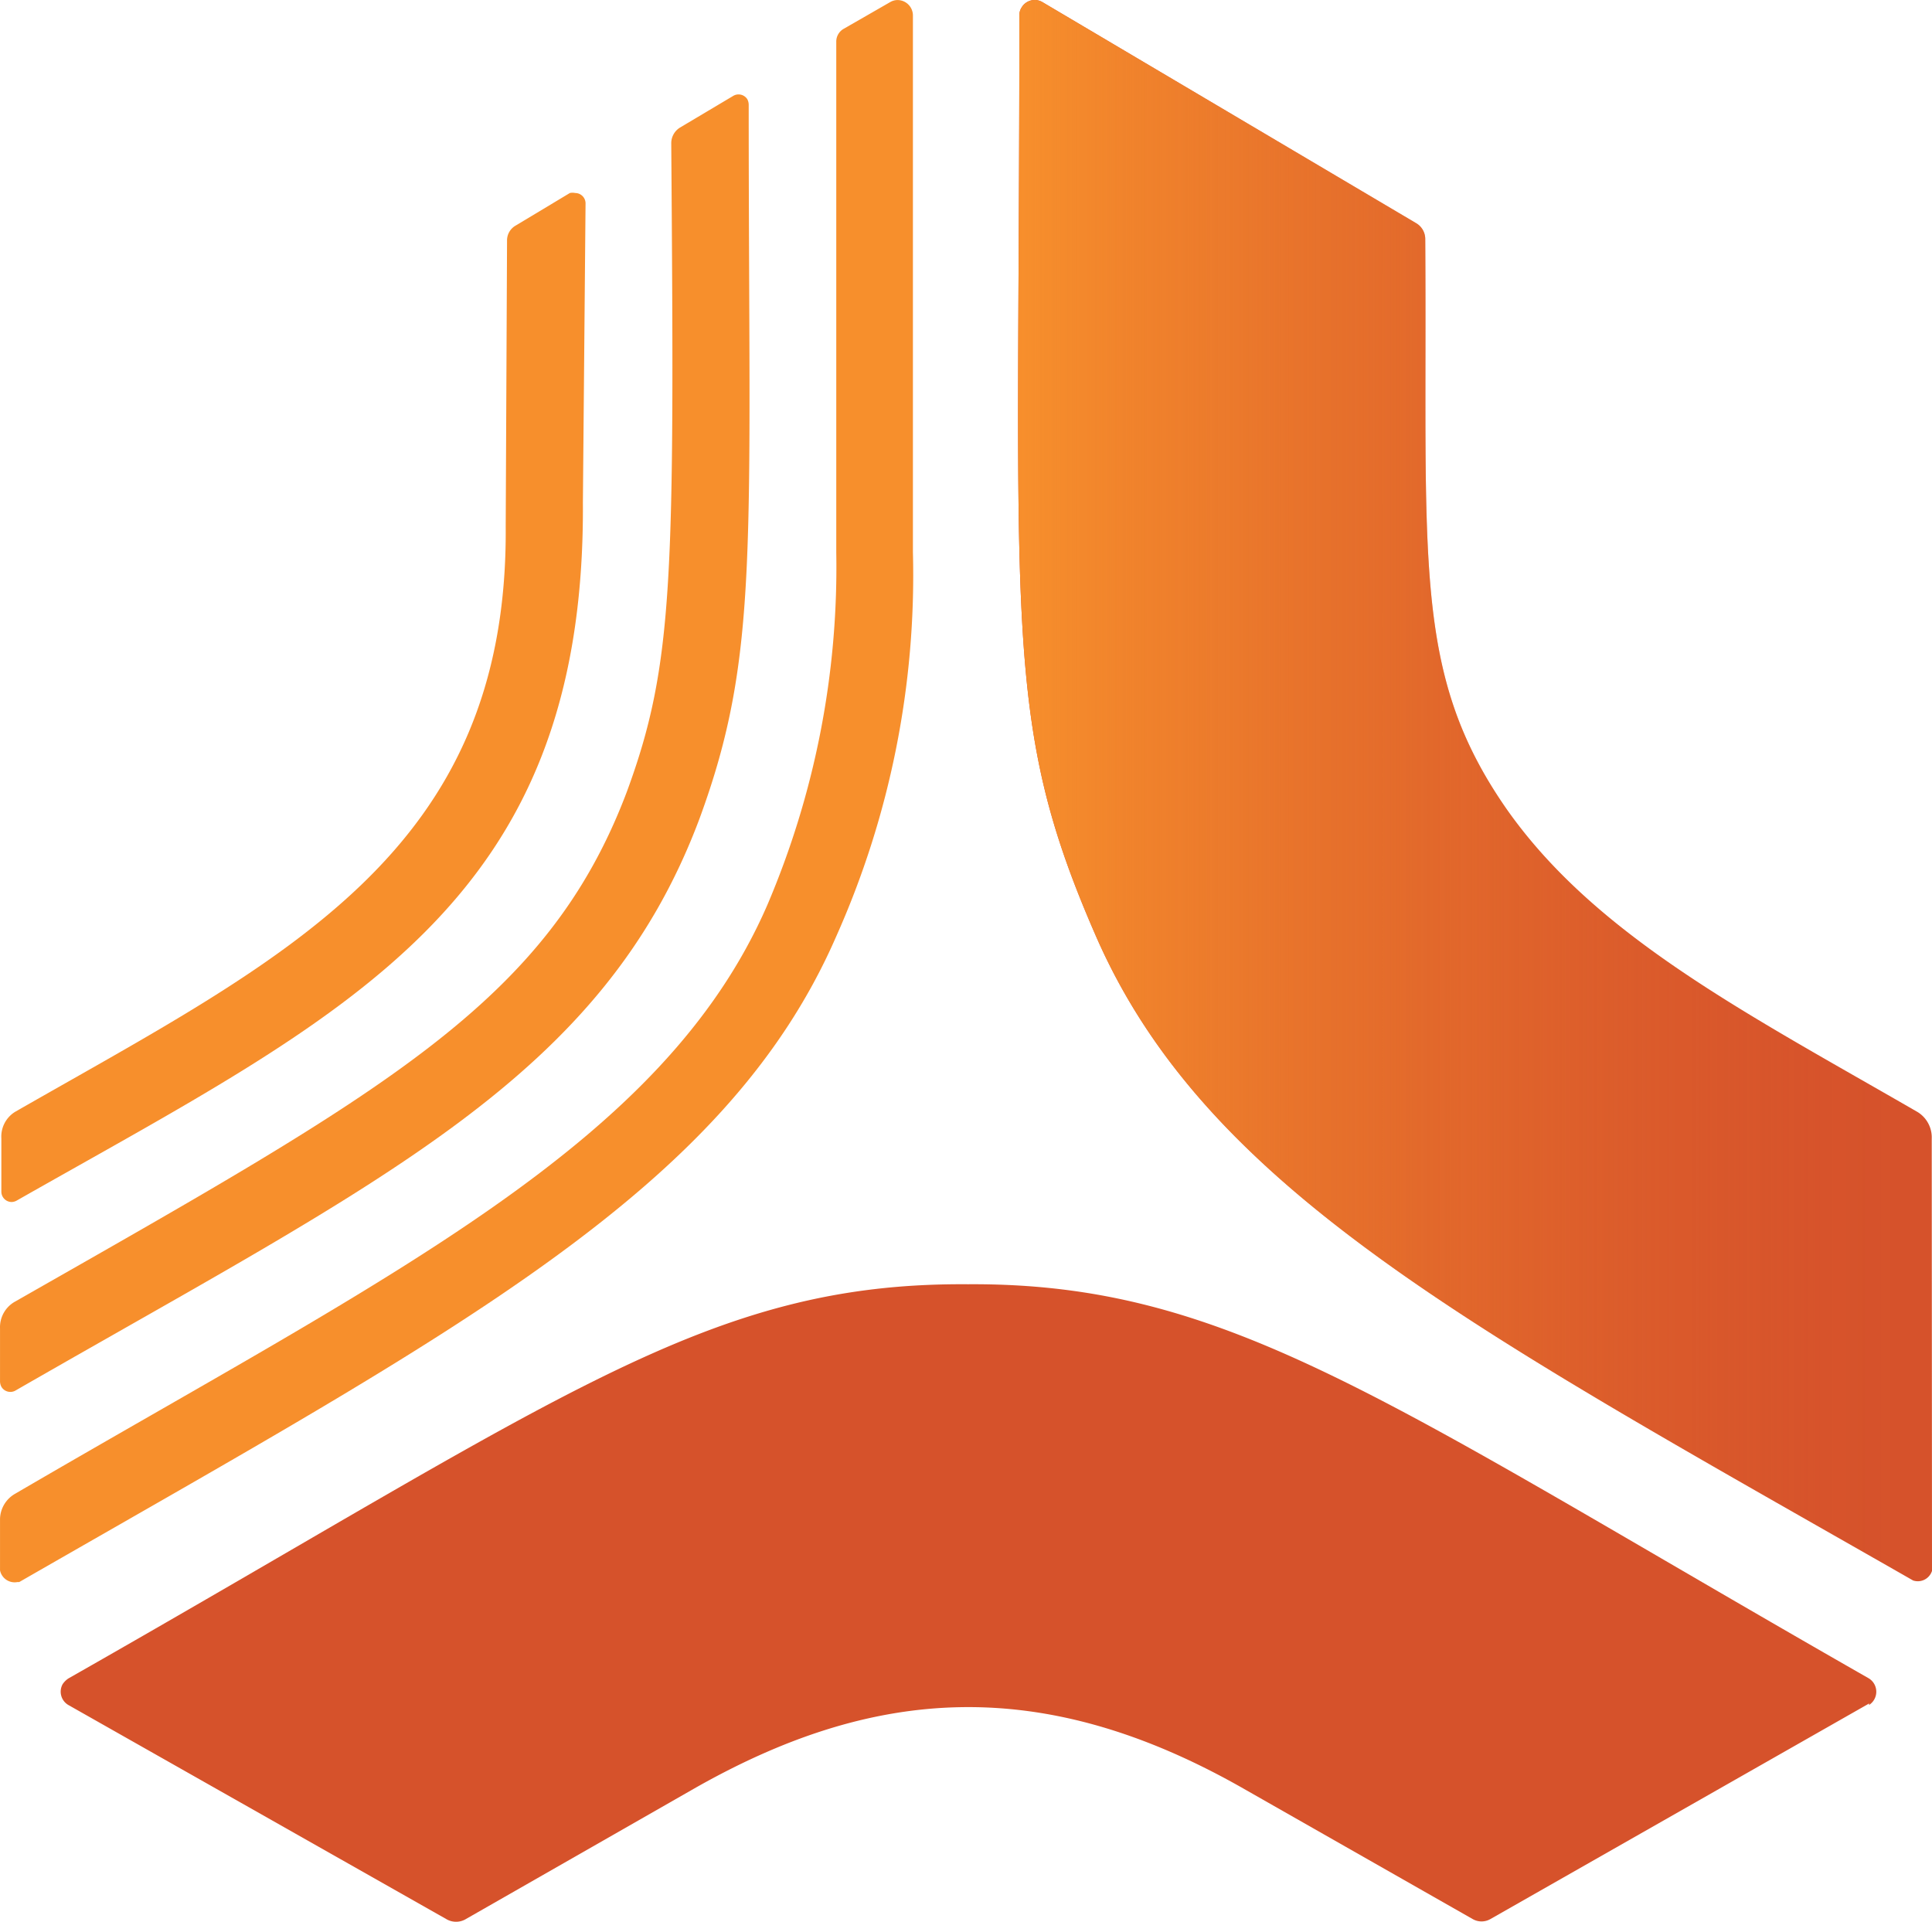
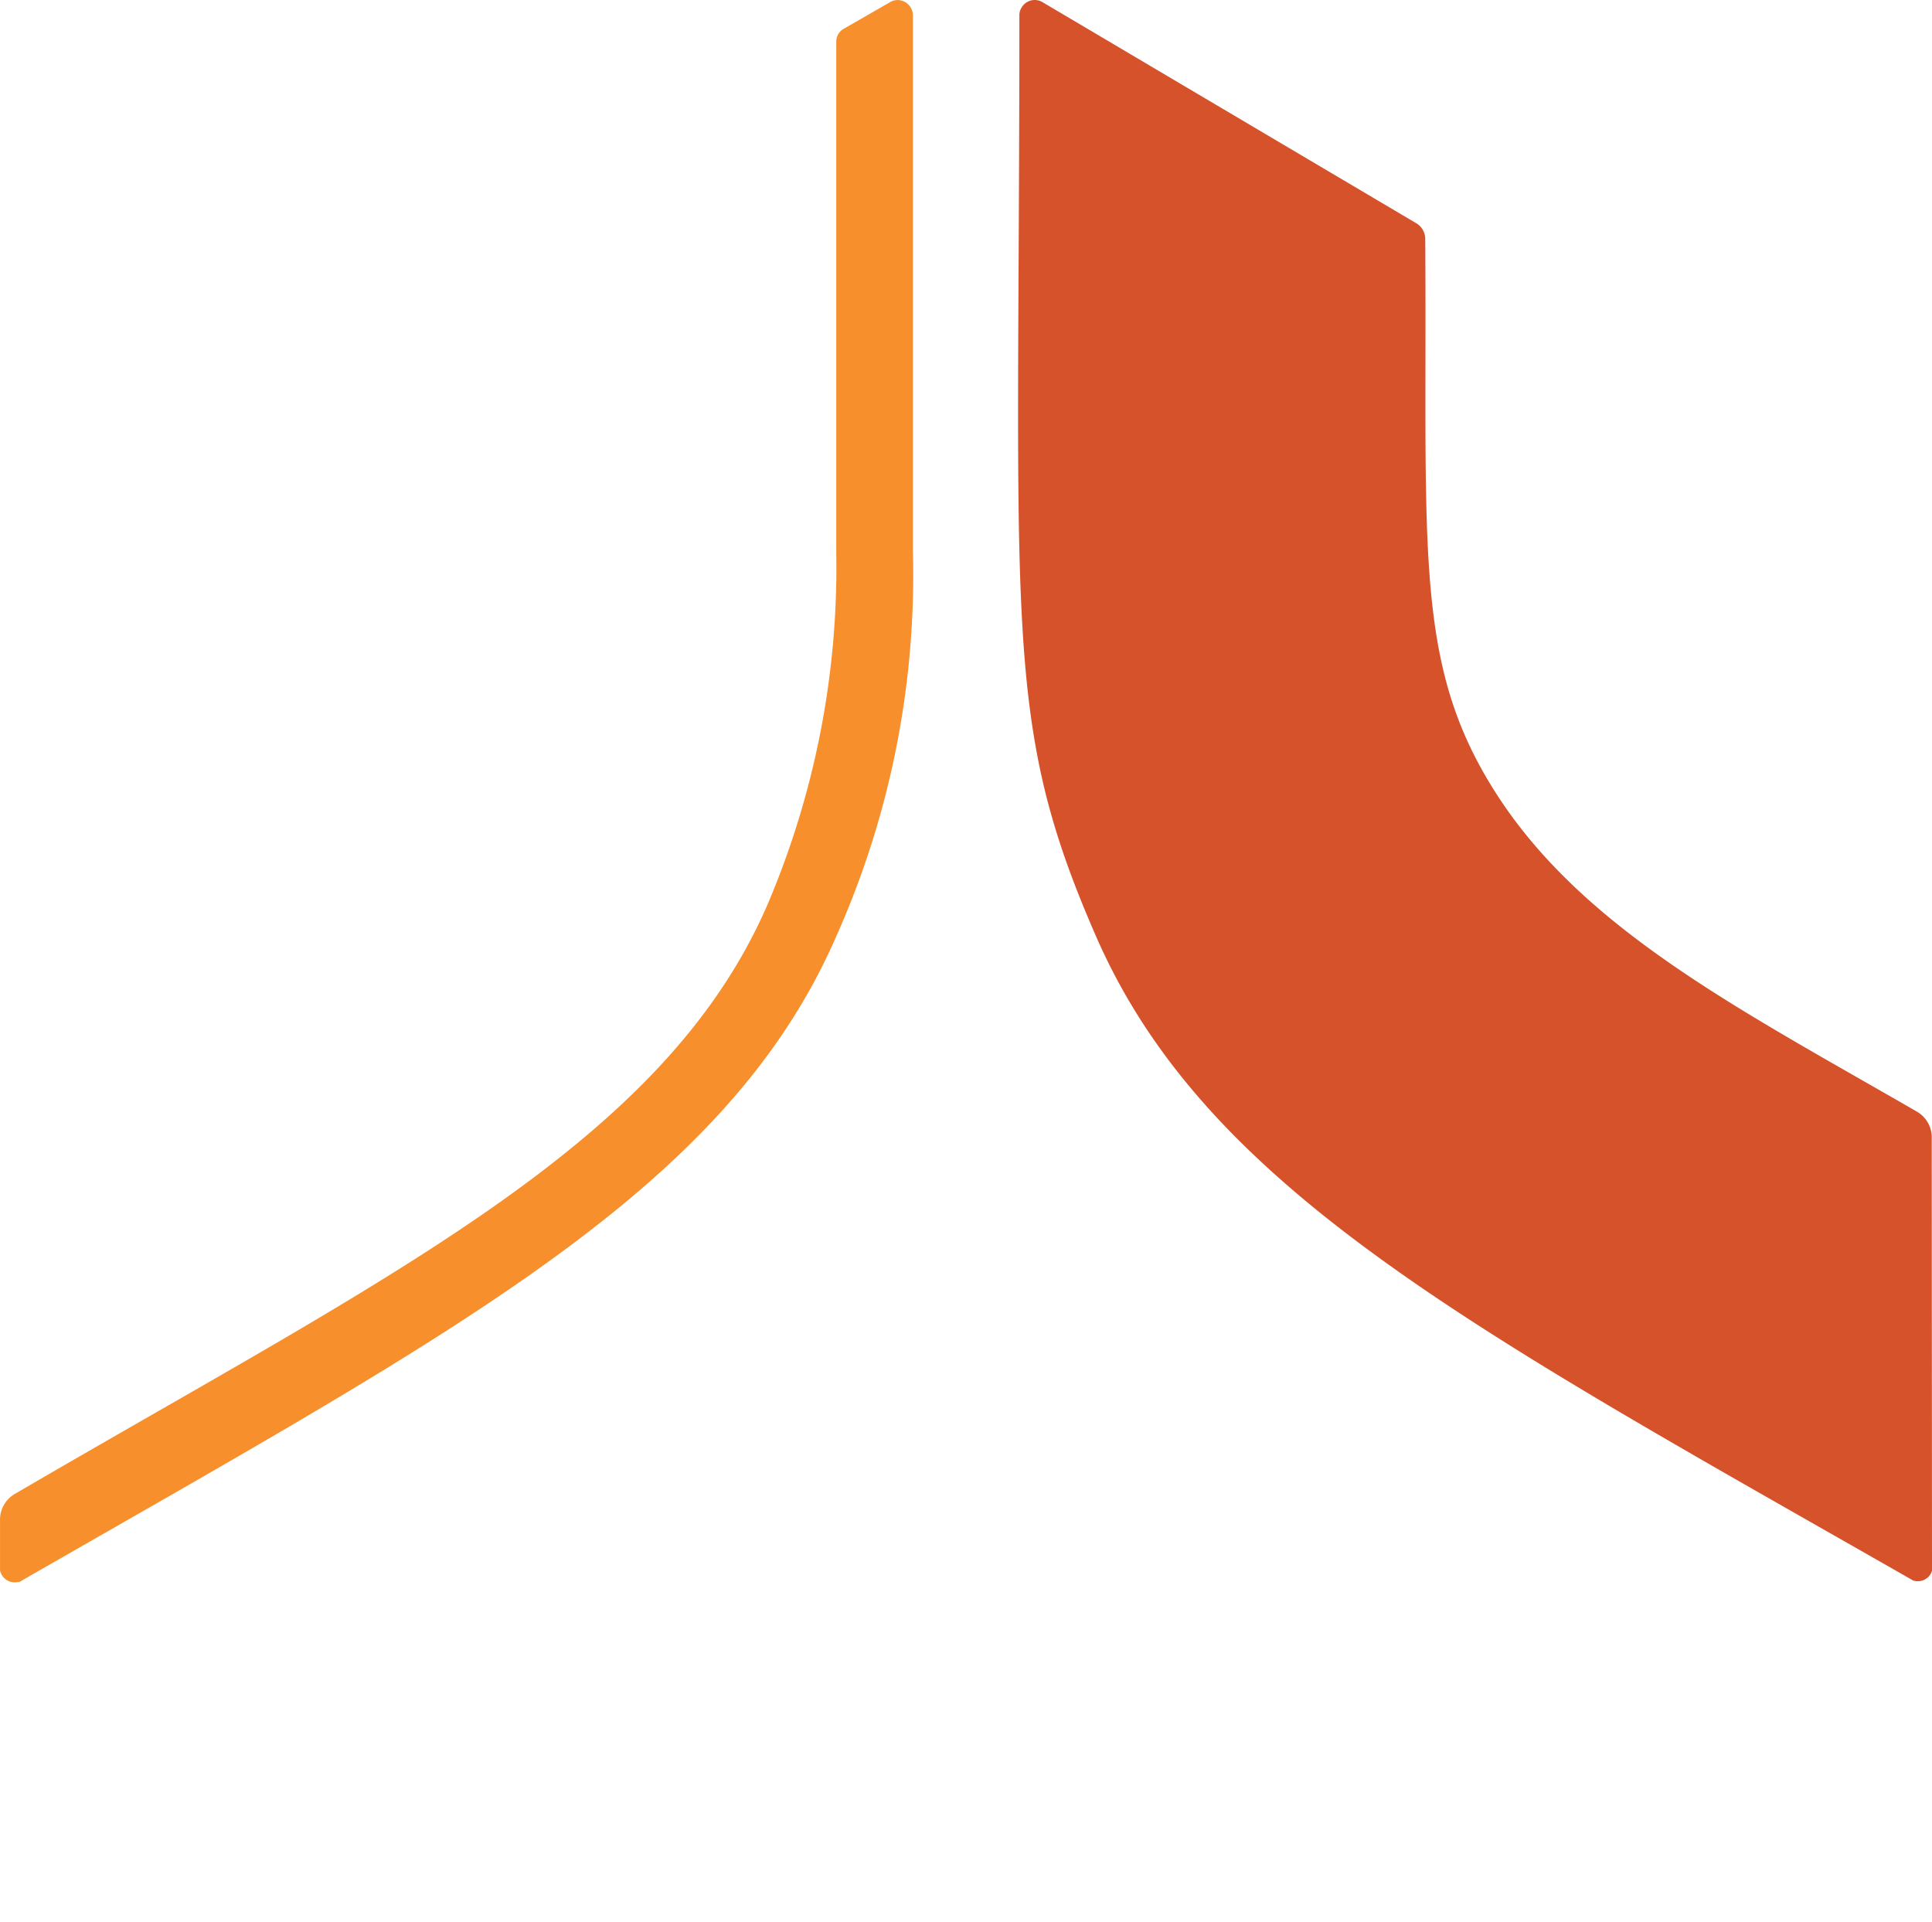
<svg xmlns="http://www.w3.org/2000/svg" xmlns:ns1="http://sodipodi.sourceforge.net/DTD/sodipodi-0.dtd" xmlns:ns2="http://www.inkscape.org/namespaces/inkscape" data-name="Layer 1" id="Layer_1" preserveaspectratio="xMinYMid meet" viewBox="0 0 72.591 72.204" version="1.1" ns1:docname="Jama Software_idZ_fvSm4S_1.svg" width="72.591" height="72.204" ns2:version="1.4.2 (f4327f4, 2025-05-13)">
  <ns1:namedview id="namedview14" pagecolor="#ffffff" bordercolor="#000000" borderopacity="0.25" ns2:showpageshadow="2" ns2:pageopacity="0.0" ns2:pagecheckerboard="0" ns2:deskcolor="#d1d1d1" ns2:zoom="3.4994496" ns2:cx="298.04687" ns2:cy="94.157663" ns2:window-width="3840" ns2:window-height="2054" ns2:window-x="2149" ns2:window-y="872" ns2:window-maximized="1" ns2:current-layer="Jama-logo-primary-gradient-lightbg-w" />
  <defs id="defs8">
    <style id="style1">.cls-1{fill:#54585b;}.cls-2{fill:#f78f2c;}.cls-3{fill:#d6522b;}.cls-4{fill:url(#linear-gradient);}</style>
    <linearGradient gradientTransform="matrix(1,0,0,-1,-250,348.57)" gradientUnits="userSpaceOnUse" id="linear-gradient" x1="288.25" x2="322.6" y1="318.86" y2="318.86">
      <stop offset="0" stop-color="#f78f2c" id="stop1" />
      <stop offset="0.13" stop-color="#f78f2c" stop-opacity="0.79" id="stop2" />
      <stop offset="0.3" stop-color="#f78f2c" stop-opacity="0.55" id="stop3" />
      <stop offset="0.46" stop-color="#f78f2c" stop-opacity="0.36" id="stop4" />
      <stop offset="0.62" stop-color="#f78f2c" stop-opacity="0.2" id="stop5" />
      <stop offset="0.76" stop-color="#f78f2c" stop-opacity="0.09" id="stop6" />
      <stop offset="0.88" stop-color="#f78f2c" stop-opacity="0.02" id="stop7" />
      <stop offset="0.97" stop-color="#f78f2c" stop-opacity="0" id="stop8" />
    </linearGradient>
  </defs>
  <title id="title8">jama-logo-primary</title>
  <g id="Jama-logo-primary-gradient-lightbg-w" transform="translate(9.9591899e-4,0.002)">
    <path class="cls-2" d="m 0,59 a 0.56,0.56 0 0 0 0.65,0.44 H 0.72 C 17.15,50 27.24,44.75 31.41,35.2 A 33.29,33.29 0 0 0 34.3,20.74 V 0.57 A 0.58,0.58 0 0 0 33.73,0 0.55,0.55 0 0 0 33.44,0.08 l -1.74,1 A 0.55,0.55 0 0 0 31.42,1.57 V 20.75 A 32.32,32.32 0 0 1 28.83,34 C 24.92,43 14.72,47.86 0.57,56.12 A 1.12,1.12 0 0 0 0,57.06 Z" id="path9" />
-     <path class="cls-2" d="M 19.38,8.47 A 0.64,0.64 0 0 0 19.05,9.05 L 19,19.77 c 0.1,12.3 -8.36,16.23 -18.43,22 a 1.09,1.09 0 0 0 -0.52,1 v 2 a 0.39,0.39 0 0 0 0.38,0.39 0.41,0.41 0 0 0 0.19,-0.05 C 13,38.07 22,34.05 21.9,18.87 L 22,7.63 a 0.39,0.39 0 0 0 -0.39,-0.38 0.46,0.46 0 0 0 -0.2,0 z" id="path10" />
-     <path class="cls-2" d="m 0,51.91 v -2 a 1.1,1.1 0 0 1 0.55,-1 c 13.86,-7.9 20,-11.22 23,-19.16 1.78,-4.83 1.79,-8.12 1.67,-24.36 a 0.69,0.69 0 0 1 0.33,-0.6 l 2,-1.19 a 0.39,0.39 0 0 1 0.53,0.13 0.46,0.46 0 0 1 0.05,0.2 c 0,16.66 0.42,20.66 -1.85,26.83 C 22.64,40.48 14.39,44.3 0.57,52.25 A 0.39,0.39 0 0 1 0.05,52.1 0.45,0.45 0 0 1 0,51.91 Z" id="path11" />
-     <path class="cls-3" d="M 70.23,64 56,72.1 a 0.67,0.67 0 0 1 -0.67,0 l -8.52,-4.85 c -7.7,-4.42 -14.07,-3.87 -20.82,0 l -8.52,4.87 a 0.72,0.72 0 0 1 -0.67,0 L 2.57,64.06 A 0.58,0.58 0 0 1 2.35,63.28 0.77,0.77 0 0 1 2.57,63.06 c 18.6,-10.58 24,-14.88 33.8,-14.81 v 0 c 9.82,-0.06 15.68,4.43 33.85,14.81 a 0.59,0.59 0 0 1 0,1 z" id="path12" />
    <path class="cls-3" d="m 72.58,42.78 a 1.12,1.12 0 0 0 -0.53,-1 C 65.68,38.1 60,35.2 56.63,30.43 53.04,25.29 53.63,21.13 53.55,8.98 A 0.69,0.69 0 0 0 53.22,8.39 L 39.17,0.08 a 0.57,0.57 0 0 0 -0.78,0.19 0.53,0.53 0 0 0 -0.09,0.3 c 0,23.2 -0.66,26.51 2.89,34.63 4.18,9.54 14.27,14.8 30.69,24.18 a 0.56,0.56 0 0 0 0.71,-0.36 c 0,0 0,0 0,-0.06 z" id="path13" />
-     <path class="cls-4" d="m 72.58,42.78 a 1.12,1.12 0 0 0 -0.53,-1 C 65.68,38.1 60,35.2 56.63,30.43 53.04,25.29 53.63,21.13 53.55,8.98 A 0.69,0.69 0 0 0 53.22,8.39 L 39.17,0.08 a 0.57,0.57 0 0 0 -0.78,0.19 0.53,0.53 0 0 0 -0.09,0.3 c 0,23.2 -0.66,26.51 2.89,34.63 4.18,9.54 14.27,14.8 30.69,24.18 a 0.56,0.56 0 0 0 0.71,-0.36 c 0,0 0,0 0,-0.06 z" id="path14" style="fill:url(#linear-gradient)" />
  </g>
</svg>